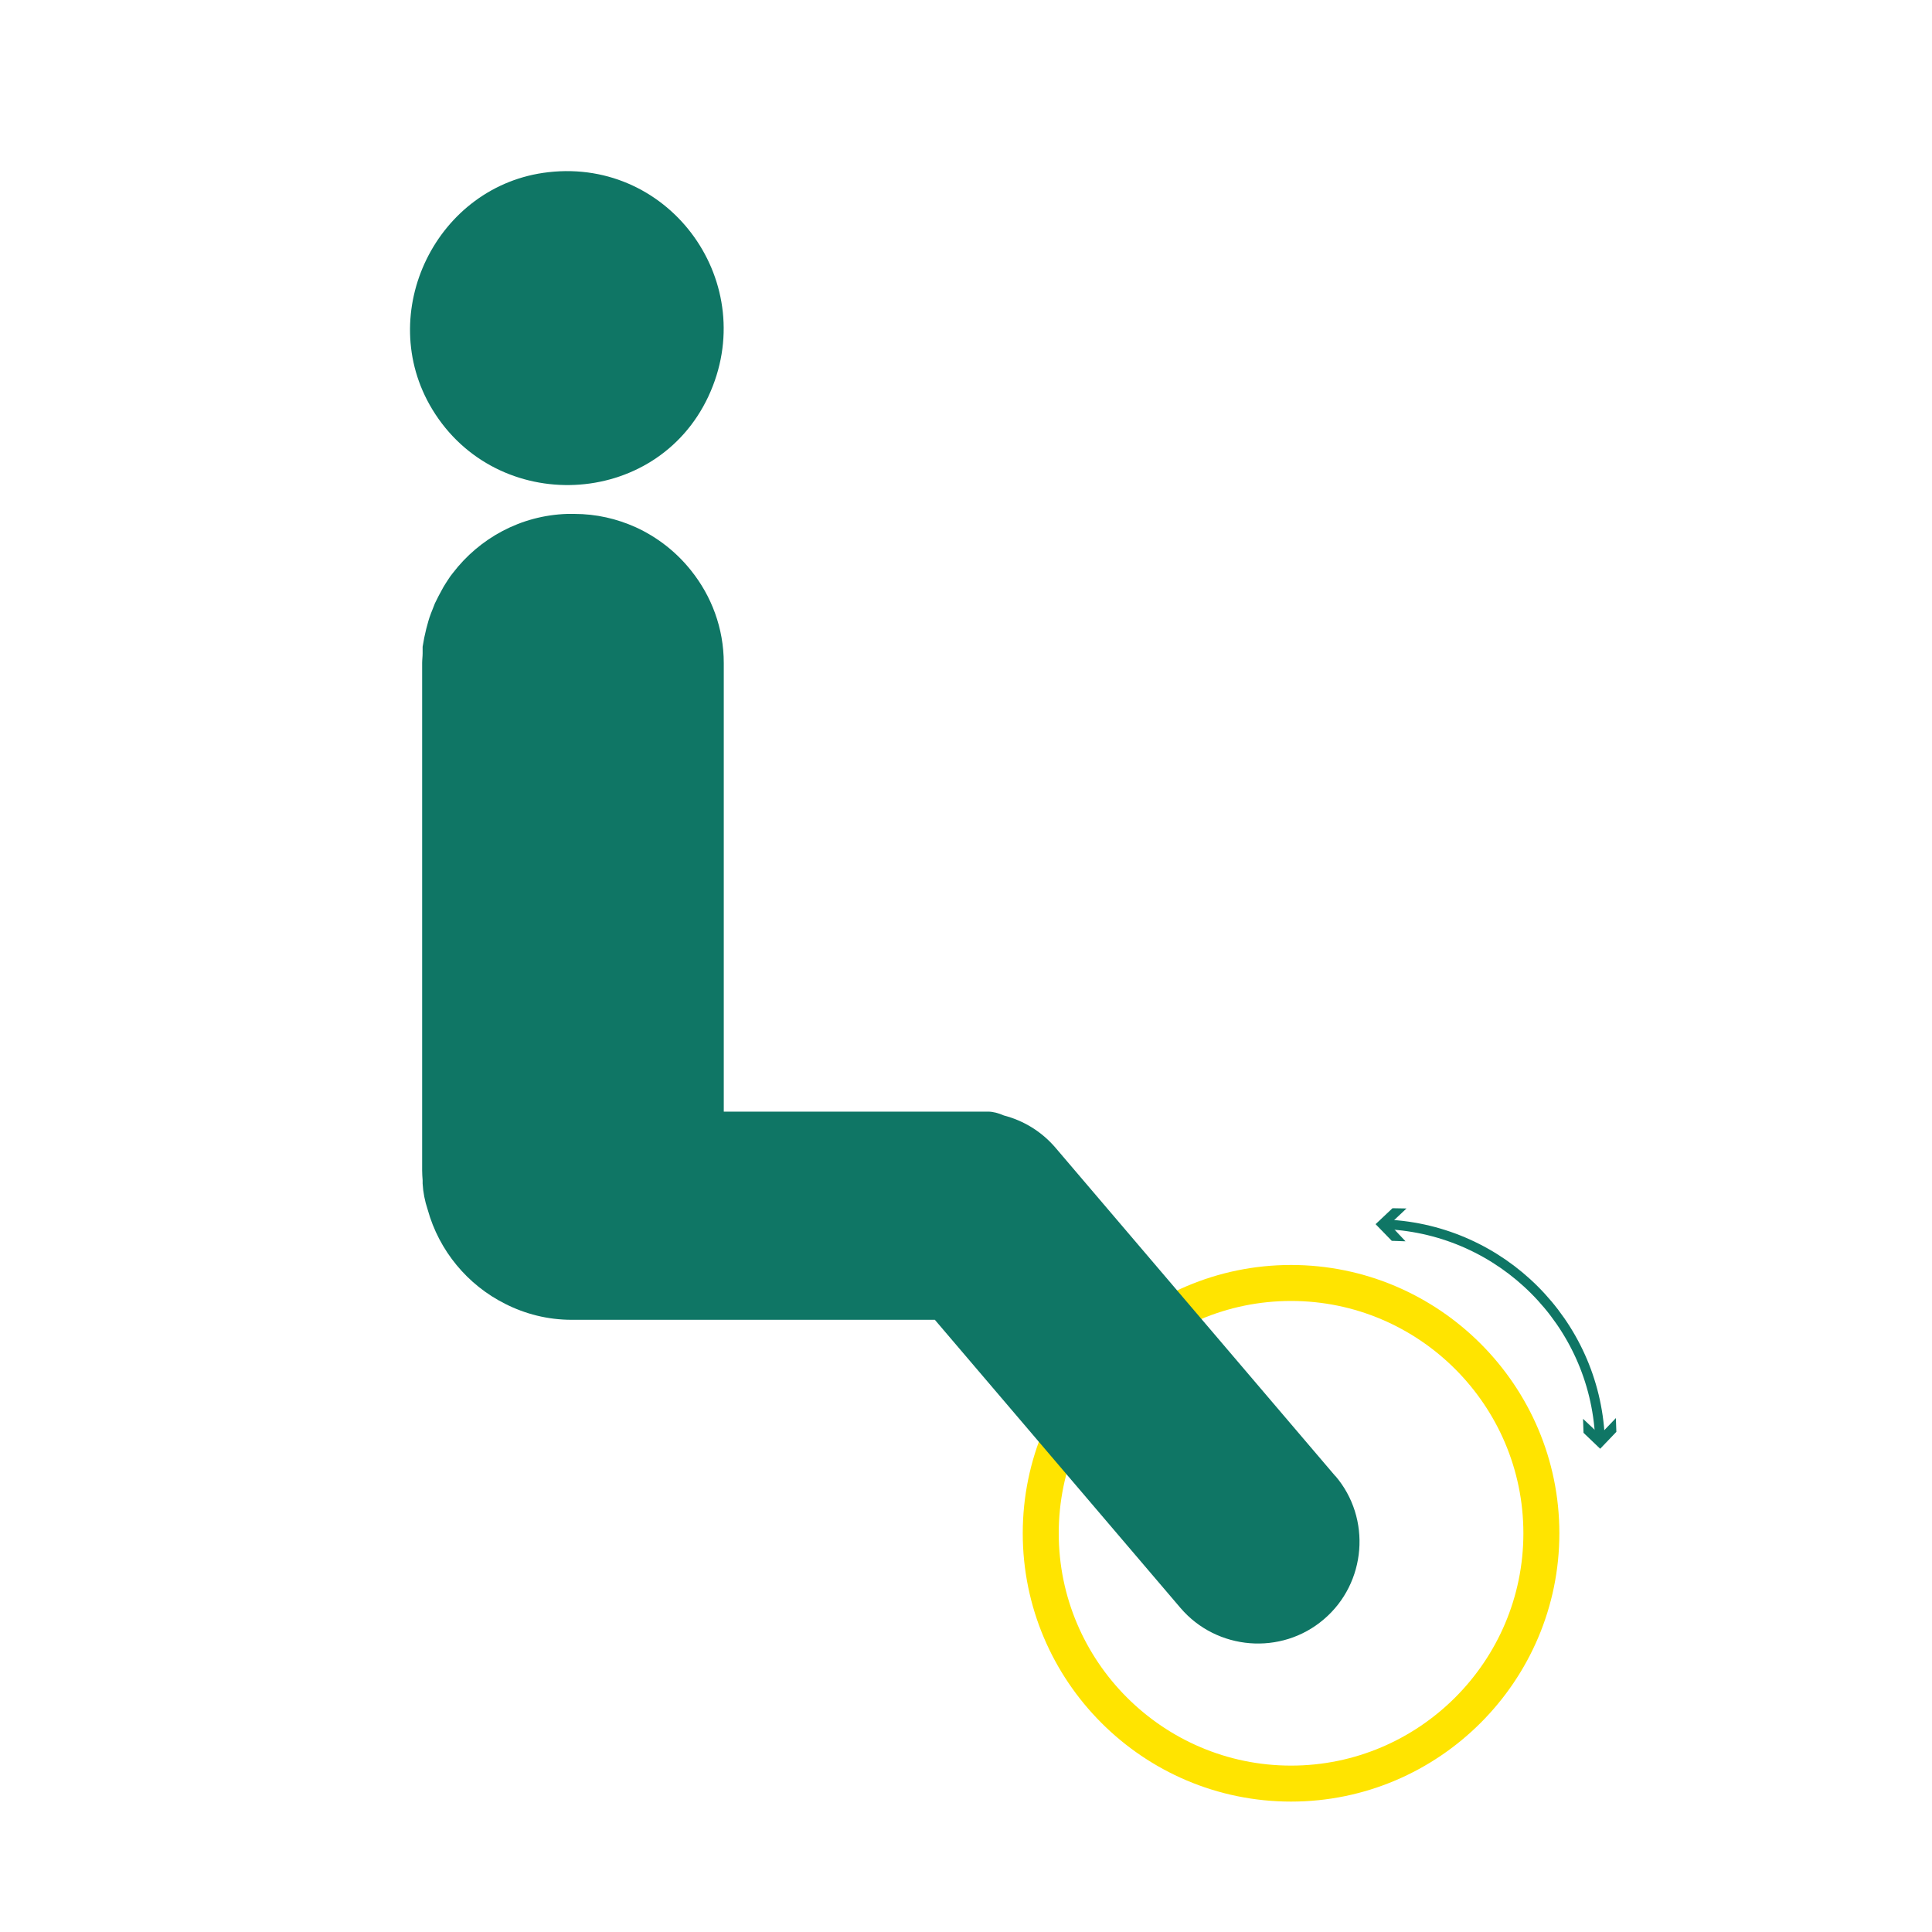
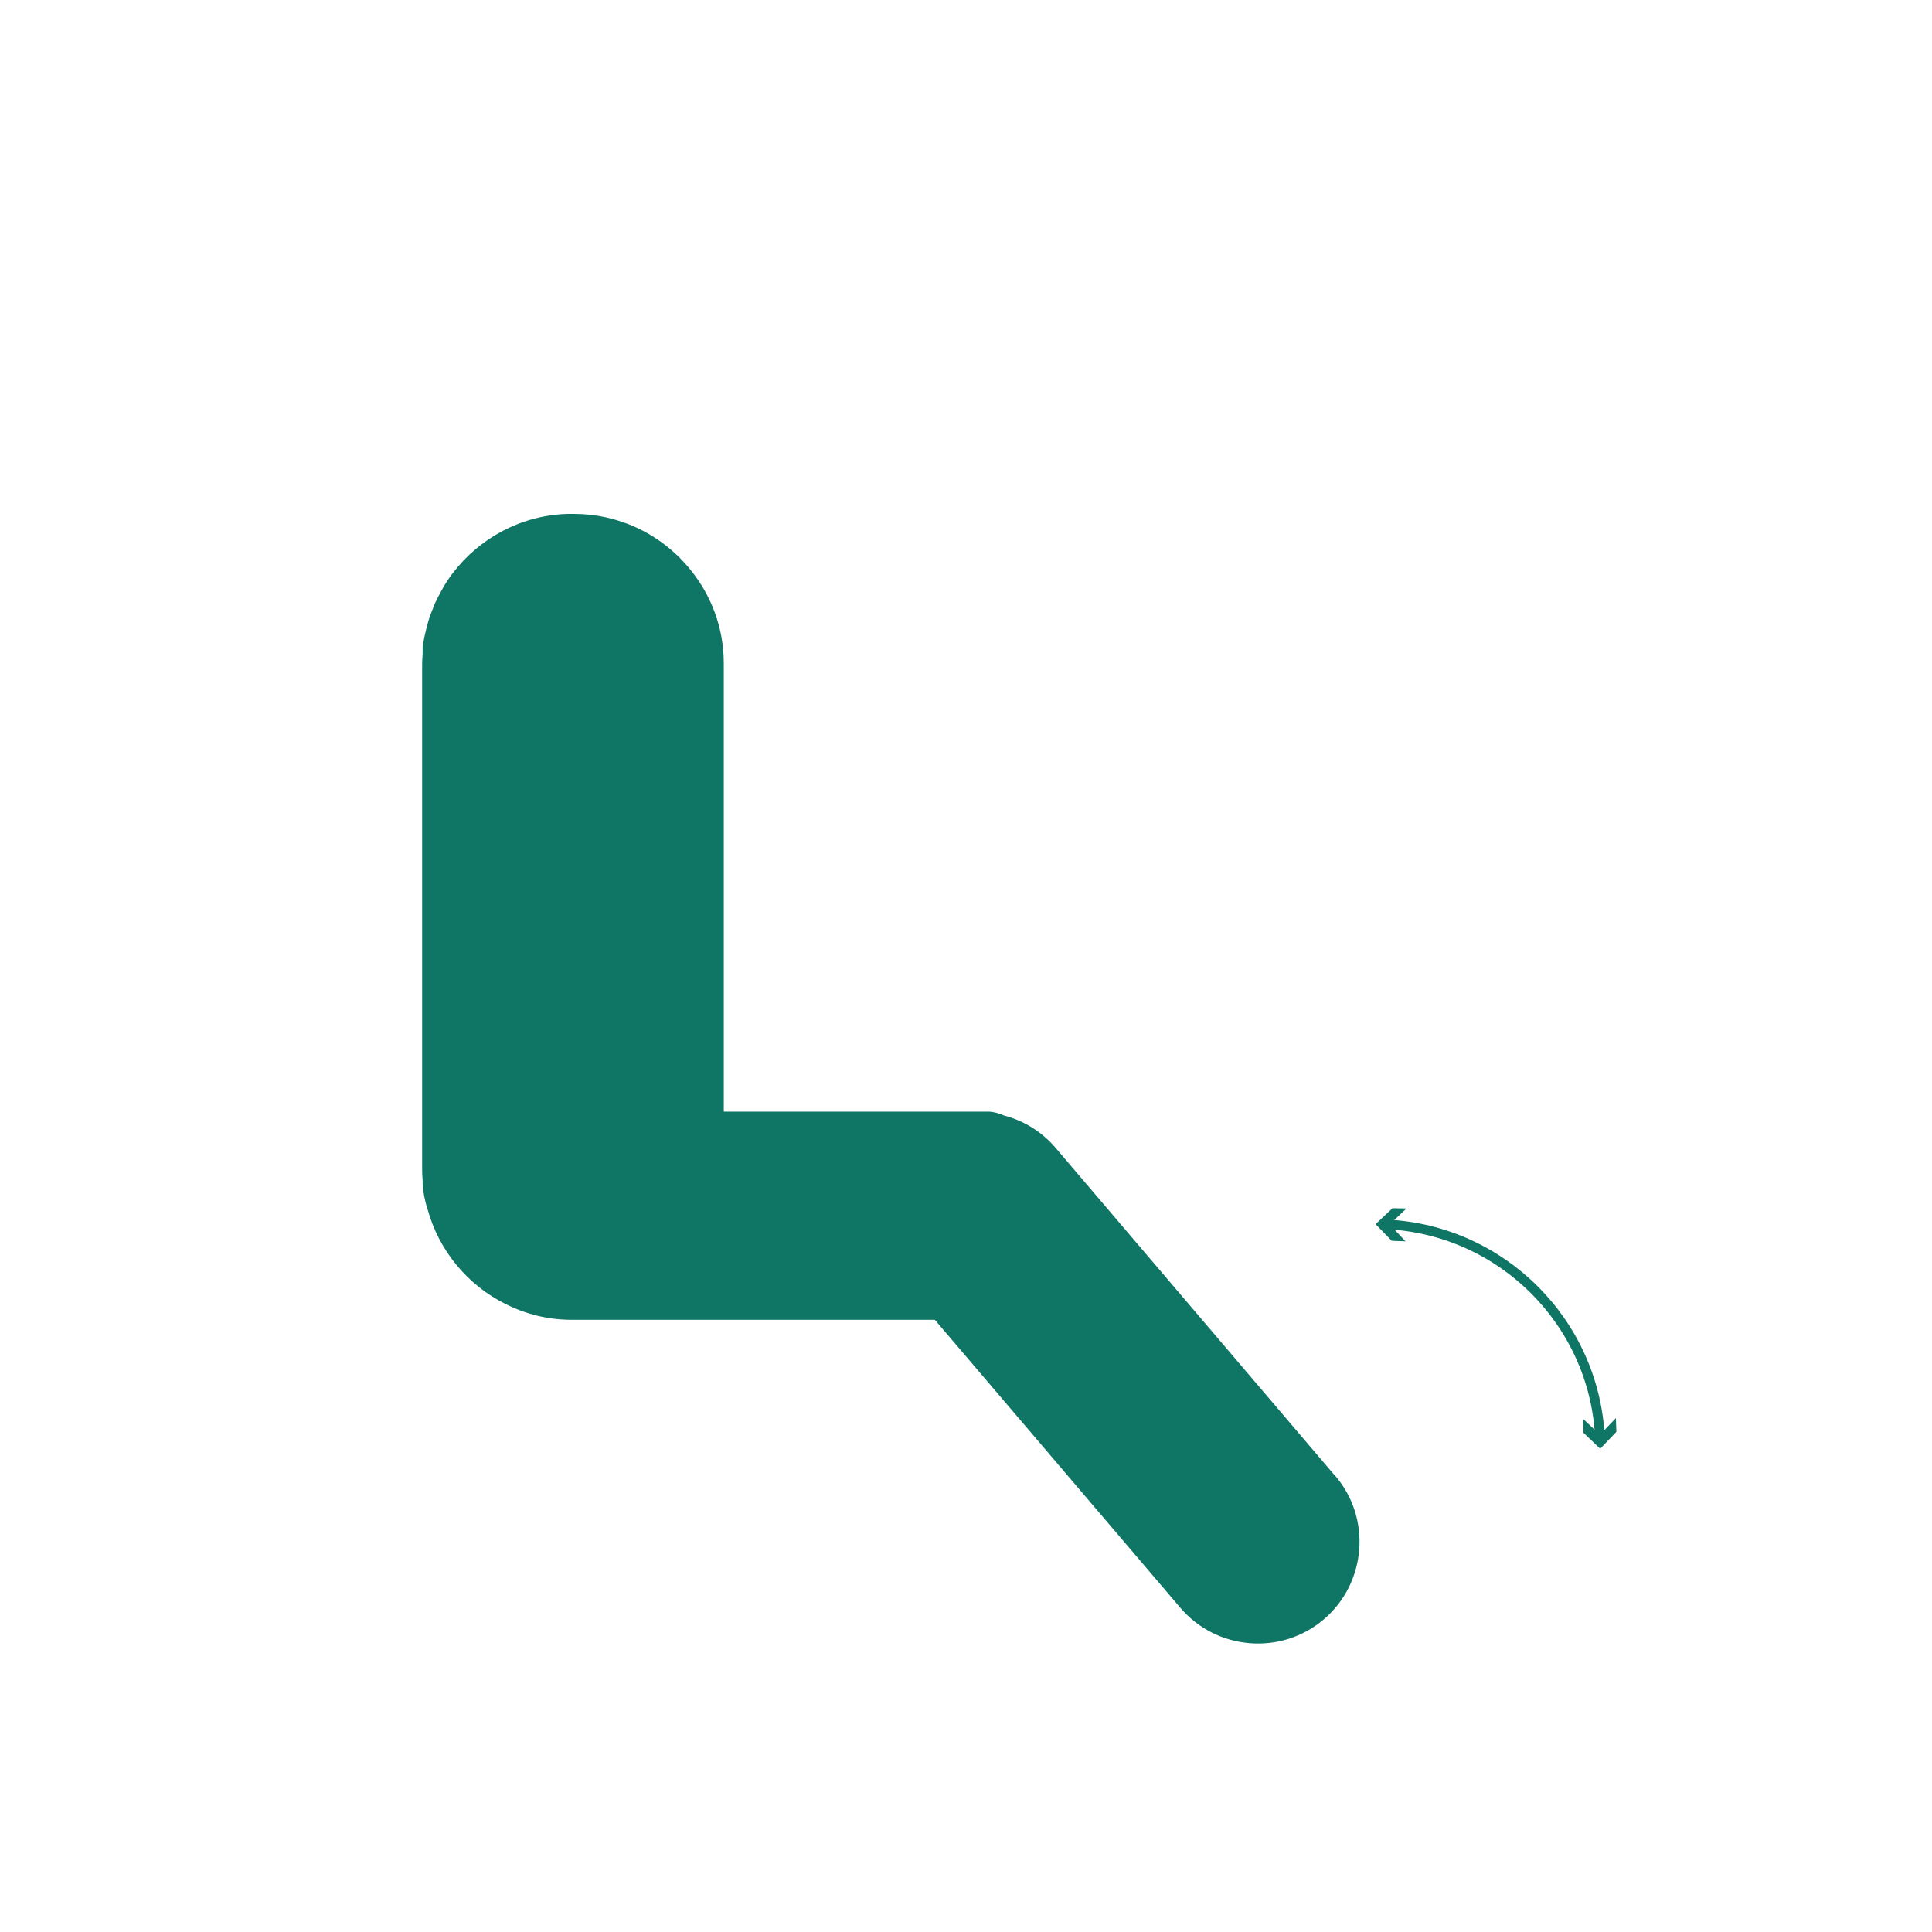
<svg xmlns="http://www.w3.org/2000/svg" id="Capa_1" version="1.1" viewBox="0 0 800 800">
  <defs>
    <style>
      .st0 {
        fill: #0f7665;
      }

      .st1 {
        fill: #ffe400;
      }

      .st2 {
        fill: none;
        stroke: #0f7665;
        stroke-miterlimit: 10;
        stroke-width: 4px;
      }
    </style>
  </defs>
  <g>
-     <path class="st1" d="M534.6,746c-61.3,0-111.1-49.9-111.1-111.1s49.9-111.1,111.1-111.1,111.1,49.9,111.1,111.1-49.9,111.1-111.1,111.1ZM534.6,538.7c-53.1,0-96.2,43.2-96.2,96.2s43.2,96.2,96.2,96.2,96.2-43.2,96.2-96.2-43.2-96.2-96.2-96.2Z" />
    <g>
-       <path class="st0" d="M293.3,164.2c21.8-46.6-15.4-98.7-66.2-92.9-46.3,5.2-72.3,58.3-48.1,98.2,26.7,44,92.5,41.2,114.3-5.3Z" />
      <path class="st0" d="M553,611.3l-115.9-136c-5.8-6.8-13.3-11.3-21.4-13.4-2.3-1-4.5-1.6-6.6-1.6h-109.4v-185.7c0-14.5-5.1-27.8-13.5-38.3-6.1-7.7-14-13.9-23-18-7.8-3.5-16.3-5.5-25.4-5.5h-1.1c-.2,0-.3,0-.5,0-.4,0-.9,0-1.3,0-19.3.6-36.4,10.1-47.4,24.5-.3.4-.7.9-1,1.3-.7,1-1.4,2.1-2.1,3.2-.5.8-1,1.6-1.4,2.4-.5.9-.9,1.7-1.4,2.6-.5,1-1,2-1.5,3-.3.7-.6,1.5-.9,2.3-.5,1.2-1,2.5-1.4,3.7-.1.4-.3.9-.4,1.3-.3,1.1-.6,2.2-.9,3.3-.6,2.4-1.1,4.8-1.5,7.4v2.7c0,1.3-.2,2.7-.2,4v210.2c0,1.4.1,2.7.2,4v1.4c.2,3.6.9,7.2,2.1,10.8,4.7,17,16.5,31.2,32.1,39,8.3,4.2,17.6,6.6,27.5,6.6h150.4s101.7,119.3,101.7,119.3c15,17.6,41.8,19.8,59.4,4.7h0c17.6-15,19.8-41.8,4.7-59.4Z" />
    </g>
  </g>
  <g>
    <path class="st2" d="M574.2,507c47.7,2.3,86,40.6,88.3,88.3" />
    <polygon class="st0" points="582 514 575.4 507 582.4 500.4 576.6 500.3 569.6 506.9 576.3 513.8 582 514" />
    <polygon class="st0" points="655.5 587.5 662.5 594.1 669.1 587.2 669.3 592.9 662.6 599.9 655.7 593.3 655.5 587.5" />
  </g>
</svg>